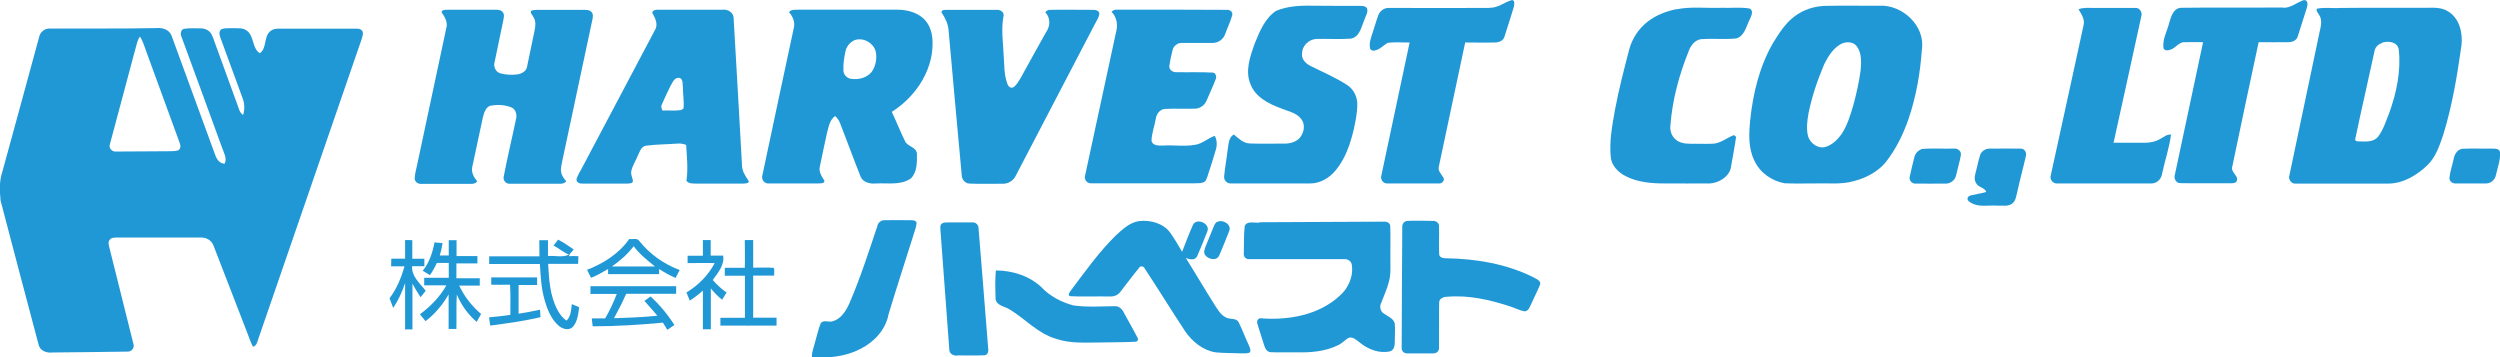
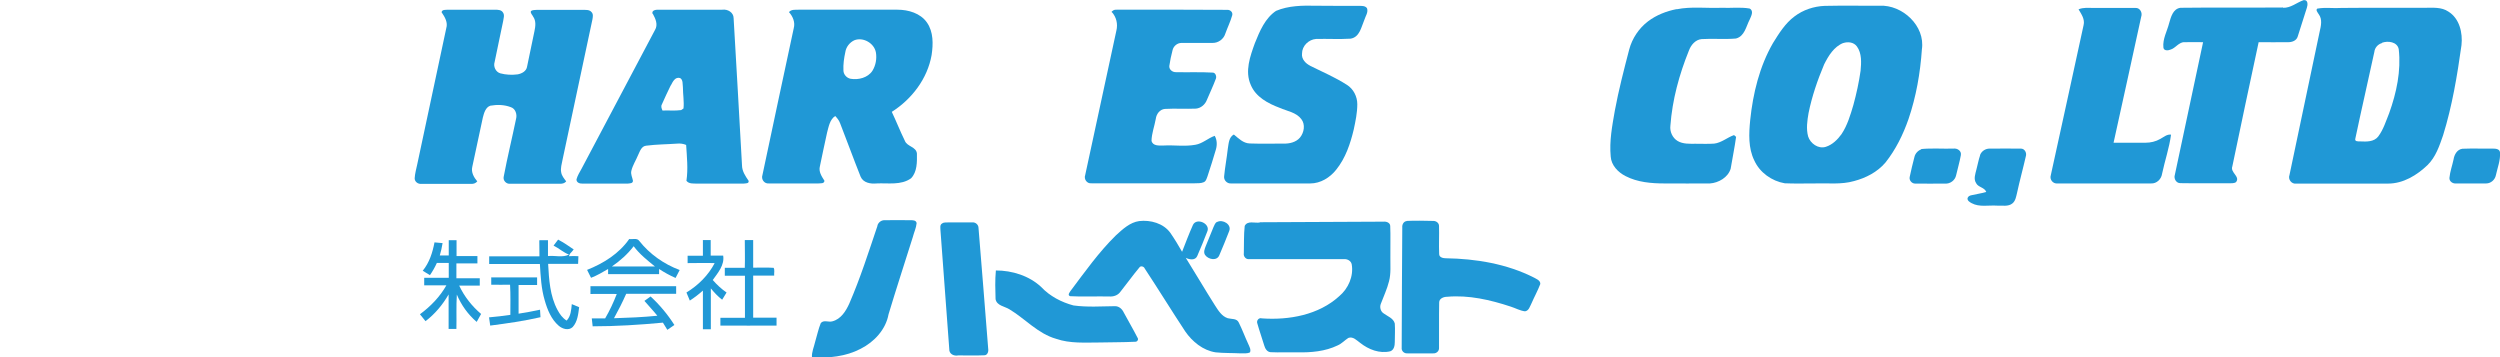
<svg xmlns="http://www.w3.org/2000/svg" id="_レイヤー_2" viewBox="0 0 170.08 24.32">
  <defs>
    <style>.cls-1{fill:#2098d6;}</style>
  </defs>
  <g id="_レイヤー_2-2">
    <g>
-       <path class="cls-1" d="M101.34,.53c.57,.02,1.01-.39,1.53-.53,.21,.03,.15,.32,.12,.47-.2,.67-.42,1.33-.63,2-.07,.29-.37,.42-.65,.42-.68,.02-1.35,0-2.03,0-.59,2.81-1.2,5.62-1.79,8.43-.09,.32,.19,.55,.33,.8,.06,.21-.15,.39-.35,.36-1.16,0-2.32,0-3.47,0-.3,.03-.52-.29-.42-.56,.64-3.01,1.28-6.02,1.92-9.03-.49,.01-.99-.04-1.48,.02-.3,.16-.53,.45-.87,.52-.14,.05-.34-.01-.35-.18-.06-.36,.08-.71,.19-1.05,.13-.38,.23-.76,.37-1.14,.1-.31,.41-.54,.74-.52,2.28,0,4.55,.01,6.83,0Z" />
      <path class="cls-1" d="M155.32,.53c.53,.02,.93-.36,1.4-.52,.31-.04,.29,.32,.22,.52-.2,.65-.41,1.3-.62,1.95-.08,.29-.4,.4-.67,.39-.67,.01-1.33,0-1.99,0-.6,2.82-1.21,5.63-1.79,8.45-.16,.42,.56,.69,.25,1.07-.14,.1-.33,.07-.5,.08-1.1-.01-2.19,.01-3.28-.01-.29,.01-.47-.31-.38-.57,.64-3.01,1.28-6.01,1.92-9.02-.42,0-.83-.01-1.24,0-.41-.03-.62,.41-.99,.51-.16,.07-.45,.08-.47-.15-.06-.58,.25-1.1,.39-1.65,.12-.42,.26-.98,.77-1.05,2.33-.03,4.65,0,6.98-.02Z" />
      <path class="cls-1" d="M86.81,.74c.85-.36,1.8-.37,2.71-.35,.99,0,1.99,.02,2.99,.01,.17,0,.38,0,.49,.16,.1,.27-.1,.53-.18,.79-.21,.48-.31,1.17-.93,1.28-.79,.05-1.58,0-2.36,.02-.5,.04-.95,.47-.95,.99-.05,.39,.26,.69,.58,.85,.83,.41,1.69,.78,2.47,1.28,.45,.28,.71,.8,.71,1.32,0,.58-.12,1.15-.24,1.71-.23,.97-.56,1.96-1.2,2.75-.42,.53-1.06,.93-1.76,.93-1.8,0-3.59,0-5.39,0-.26,.02-.5-.21-.47-.48,.06-.63,.18-1.25,.25-1.88,.06-.34,.06-.78,.41-.97,.32,.26,.64,.6,1.09,.61,.76,.03,1.52,0,2.29,.01,.4,.01,.85-.09,1.12-.41,.28-.34,.38-.89,.09-1.26-.35-.46-.96-.54-1.46-.76-.8-.3-1.64-.74-1.98-1.57-.41-.93-.04-1.94,.28-2.83,.33-.82,.7-1.72,1.47-2.22Z" />
      <path class="cls-1" d="M124.15,.4c1.24-.03,2.48,0,3.72-.01,1.55-.08,3.12,1.37,2.88,2.97-.11,1.61-.39,3.21-.91,4.74-.37,1.06-.87,2.08-1.57,2.96-.55,.65-1.34,1.05-2.14,1.26-.87,.25-1.79,.13-2.68,.16-.68,0-1.36,.02-2.03-.01-.88-.15-1.7-.73-2.07-1.55-.42-.85-.37-1.83-.28-2.75,.19-1.82,.63-3.64,1.55-5.24,.41-.66,.83-1.34,1.46-1.81,.59-.45,1.32-.69,2.06-.72Zm1.26,2.52c-.64,.25-1.02,.88-1.31,1.46-.45,1.07-.83,2.17-1.06,3.31-.09,.52-.17,1.07-.03,1.59,.15,.48,.69,.87,1.2,.71,.45-.14,.8-.49,1.07-.86,.4-.6,.61-1.31,.81-1.99,.21-.77,.38-1.55,.49-2.33,.05-.55,.09-1.18-.25-1.65-.21-.29-.61-.34-.93-.23Z" />
      <path class="cls-1" d="M114.07,.63c1-.2,2.03-.06,3.04-.1,.64,.03,1.29-.06,1.92,.05,.31,.16,.1,.53,0,.76-.24,.46-.34,1.13-.93,1.28-.77,.07-1.56-.01-2.34,.04-.42,.04-.72,.4-.86,.78-.66,1.63-1.13,3.35-1.26,5.11-.05,.4,.14,.83,.49,1.04,.37,.22,.82,.19,1.23,.19,.42,0,.84,.02,1.26-.01,.5-.06,.89-.42,1.35-.58,.03,.03,.1,.09,.14,.12-.1,.73-.25,1.45-.37,2.17-.18,.59-.82,.96-1.41,1-1.03,.01-2.05,0-3.08,0-.91,0-1.85-.08-2.66-.5-.51-.26-.97-.73-1.01-1.33-.1-1.05,.1-2.09,.28-3.12,.26-1.4,.62-2.79,.98-4.17,.2-.75,.66-1.44,1.28-1.91,.57-.43,1.24-.69,1.94-.83Z" />
      <path class="cls-1" d="M141.42,.63c.31-.13,.65-.09,.97-.09,.96,0,1.92,0,2.89,0,.31-.02,.49,.33,.39,.6-.62,2.86-1.25,5.71-1.88,8.57,.72,0,1.45,0,2.17,0,.35,0,.7-.08,1.01-.26,.23-.12,.45-.33,.73-.29-.12,.9-.42,1.77-.61,2.66-.05,.37-.37,.68-.75,.66-2.12,0-4.24,0-6.36,0-.31,.04-.56-.27-.46-.56,.74-3.41,1.5-6.81,2.23-10.21,.1-.4-.15-.75-.34-1.07Z" />
      <path class="cls-1" d="M157.69,.58c.53-.09,1.08,0,1.62-.04,1.89-.02,3.78,0,5.67-.01,.54,0,1.12-.06,1.59,.26,.76,.47,.98,1.45,.89,2.28-.29,2.07-.63,4.13-1.25,6.13-.25,.72-.5,1.48-1.06,2.03-.72,.69-1.65,1.26-2.68,1.26-2.08,0-4.17,0-6.25,0-.32,.05-.58-.29-.46-.59,.68-3.25,1.36-6.49,2.05-9.74,.09-.39,.2-.84-.06-1.19-.07-.11-.26-.33-.06-.4Zm4.36,2.35c-.28,.08-.49,.32-.52,.61-.42,1.96-.88,3.92-1.29,5.88-.07,.22,.19,.2,.33,.2,.43,.02,.94,.04,1.23-.34,.35-.47,.52-1.04,.74-1.58,.5-1.39,.82-2.88,.65-4.36-.1-.5-.74-.58-1.14-.43Z" />
      <path class="cls-1" d="M30.04,.84c.03-.21,.28-.16,.44-.18,1.06,0,2.12,0,3.18,0,.2,0,.46,0,.57,.21,.11,.18,.02,.38,0,.57-.2,.92-.38,1.85-.58,2.78-.1,.3,.07,.68,.39,.77,.38,.1,.78,.12,1.17,.07,.29-.05,.61-.22,.65-.54,.18-.8,.32-1.6,.5-2.4,.07-.33,.12-.7-.09-.99-.05-.12-.2-.23-.15-.37,.11-.1,.28-.07,.42-.09,1.03,0,2.05,0,3.08,0,.21,.01,.47-.03,.62,.15,.14,.14,.09,.35,.06,.52-.68,3.17-1.35,6.35-2.03,9.53-.05,.28-.15,.57-.09,.86,.04,.24,.2,.42,.34,.61-.11,.13-.27,.17-.43,.16-1.12,0-2.25,0-3.37,0-.27,.04-.52-.22-.45-.49,.25-1.32,.57-2.62,.84-3.93,.08-.3-.04-.69-.36-.79-.44-.17-.93-.18-1.39-.1-.33,.11-.43,.5-.51,.8-.23,1.12-.49,2.24-.72,3.36-.09,.37,.11,.72,.34,.99-.11,.13-.26,.18-.42,.17-1.13,0-2.26,0-3.39,0-.22,.02-.45-.14-.45-.38,.02-.33,.11-.64,.18-.97,.66-3.08,1.31-6.16,1.97-9.24,.12-.39-.09-.75-.3-1.06Z" />
      <path class="cls-1" d="M44.4,.95c-.1-.25,.23-.3,.4-.29,1.44,0,2.89,0,4.34,0,.36-.05,.77,.18,.77,.58,.2,3.33,.38,6.67,.57,10,0,.4,.23,.74,.45,1.06,.04,.2-.21,.17-.34,.19-1.06,0-2.12,0-3.18,0-.24-.01-.54,.03-.71-.19,.12-.81,.03-1.63-.02-2.44-.19-.08-.4-.11-.6-.09-.7,.05-1.41,.05-2.11,.14-.33,.03-.43,.37-.55,.62-.15,.37-.38,.71-.47,1.1-.05,.23,.07,.44,.11,.66,.01,.2-.22,.18-.35,.2-1.03,0-2.06,0-3.09,0-.18,.01-.41-.07-.4-.29,.07-.26,.22-.49,.35-.73,1.66-3.14,3.33-6.29,4.99-9.43,.22-.36,.04-.76-.14-1.09Zm1.23,4.86c-.2,.43-.42,.86-.6,1.29-.08,.14-.02,.28,.04,.42,.42-.02,.85,.03,1.27-.03,.04-.03,.12-.08,.16-.11,.05-.48-.04-.96-.04-1.44-.03-.21,.02-.51-.19-.63-.34-.1-.5,.25-.63,.5Z" />
      <path class="cls-1" d="M53.67,.83c.16-.2,.42-.16,.65-.17,2.24,0,4.49,0,6.74,0,.74,0,1.56,.24,2,.87,.45,.64,.43,1.47,.32,2.21-.28,1.61-1.35,3.01-2.71,3.87,.31,.65,.57,1.32,.89,1.97,.15,.4,.78,.4,.82,.87,.01,.57,.02,1.25-.4,1.68-.68,.49-1.57,.31-2.35,.35-.4,.04-.9-.04-1.08-.46-.48-1.2-.92-2.42-1.39-3.62-.07-.2-.2-.36-.34-.51-.37,.25-.44,.72-.55,1.12-.16,.77-.34,1.53-.49,2.3-.1,.37,.12,.69,.31,.99-.02,.21-.26,.16-.41,.18-1.13,0-2.25,0-3.38,0-.31,.03-.53-.29-.43-.57,.7-3.33,1.42-6.66,2.13-9.99,.11-.4-.06-.8-.32-1.09Zm4.45,1.91c-.32,.15-.56,.46-.61,.8-.09,.41-.15,.83-.13,1.25,0,.27,.22,.52,.49,.57,.53,.09,1.17-.07,1.48-.54,.23-.37,.31-.83,.24-1.25-.11-.63-.87-1.07-1.47-.83Z" />
-       <path class="cls-1" d="M64.05,.85c0-.2,.22-.17,.36-.18,1.13,0,2.25,0,3.38,0,.27-.03,.58,.18,.47,.48-.15,.86-.02,1.73,.02,2.59,.05,.63,.02,1.29,.23,1.9,.05,.18,.19,.39,.41,.31,.24-.15,.37-.41,.52-.65,.57-1.03,1.14-2.07,1.72-3.1,.3-.41,.32-.99-.05-1.37,.09-.09,.19-.17,.33-.16,.96-.02,1.93,0,2.89,0,.19-.01,.47,.04,.46,.29-.04,.24-.18,.44-.29,.65-1.81,3.46-3.61,6.92-5.41,10.37-.17,.34-.54,.54-.91,.52-.74,0-1.48,.02-2.22-.01-.29-.01-.52-.27-.53-.55-.31-3.31-.6-6.61-.9-9.92-.04-.42-.23-.8-.46-1.15Z" />
      <path class="cls-1" d="M75.6,.83c.09-.11,.21-.19,.36-.17,2.5-.01,5.01,0,7.51,.01,.21-.02,.42,.15,.36,.37-.12,.43-.32,.83-.47,1.25-.11,.37-.48,.64-.87,.63-.7,.01-1.41-.01-2.11,0-.29,0-.55,.22-.61,.5-.09,.35-.17,.71-.22,1.07-.02,.25,.22,.43,.46,.42,.83,.02,1.67-.02,2.5,.03,.18,0,.27,.26,.21,.41-.18,.49-.41,.96-.61,1.44-.12,.32-.41,.57-.75,.6-.7,.03-1.41-.02-2.11,.02-.35,.03-.58,.35-.62,.68-.09,.5-.28,.99-.29,1.49,.09,.37,.53,.32,.82,.32,.72-.04,1.44,.08,2.16-.05,.49-.08,.86-.45,1.32-.61,.16,.28,.17,.62,.08,.93-.18,.61-.37,1.22-.57,1.82-.06,.15-.1,.35-.27,.41-.19,.08-.4,.06-.6,.07-2.34,0-4.68,0-7.02,0-.31,.04-.54-.28-.43-.57,.7-3.27,1.41-6.55,2.12-9.82,.11-.45,0-.92-.31-1.26Z" />
-       <path class="cls-1" d="M2.66,2.53c.06-.33,.36-.59,.7-.59,2.44-.01,4.87,.02,7.31-.03,.4-.04,.87,.12,1.01,.54,.99,2.69,1.97,5.39,2.96,8.09,.1,.29,.3,.59,.64,.6,.18-.36-.04-.72-.16-1.06-.92-2.52-1.84-5.05-2.77-7.57-.09-.19-.07-.49,.17-.55,.38-.06,.76-.03,1.14-.03,.27,0,.55,.12,.7,.35,.13,.22,.19,.46,.28,.69,.5,1.38,1.01,2.76,1.51,4.15,.1,.25,.14,.55,.39,.7,.12-.38,.1-.79-.04-1.15-.51-1.38-1.01-2.77-1.52-4.15-.07-.17-.09-.41,.08-.53,.25-.1,.53-.06,.8-.07,.3,.01,.65-.04,.91,.15,.54,.36,.36,1.22,.91,1.55,.49-.35,.25-1.11,.7-1.49,.15-.14,.36-.18,.56-.18,1.77,0,3.53,0,5.29,0,.19-.02,.44,.06,.46,.28,0,.29-.14,.55-.22,.82-2.29,6.64-4.58,13.28-6.87,19.93-.09,.22-.11,.54-.39,.61-.16-.32-.28-.65-.4-.98-.76-1.96-1.52-3.93-2.28-5.89-.12-.36-.5-.58-.87-.56-1.89,0-3.79,0-5.68,0-.18,.01-.4-.01-.51,.15-.14,.15-.07,.36-.03,.53,.54,2.18,1.09,4.36,1.63,6.53,.11,.27-.11,.57-.39,.55-1.7,.03-3.4,.04-5.1,.06-.39,.05-.85-.1-.95-.52C1.75,20.18,.9,16.91,.04,13.65c-.06-.64-.1-1.31,.11-1.93C1,8.65,1.82,5.59,2.66,2.53Zm6.55,.8c-.57,2.16-1.16,4.32-1.73,6.47-.11,.26,.14,.54,.41,.51,1.15,0,2.31-.02,3.46-.02,.25-.01,.5,.01,.74-.05,.22-.08,.21-.35,.13-.53-.75-2.04-1.49-4.09-2.24-6.13-.14-.37-.24-.76-.46-1.09-.18,.25-.23,.56-.31,.85Z" />
      <path class="cls-1" d="M130.7,10.14c.72-.07,1.46-.01,2.19-.03,.26-.04,.57,.15,.51,.45-.08,.46-.22,.91-.32,1.36-.07,.35-.41,.6-.76,.57-.68,0-1.35,.01-2.03,0-.23,0-.42-.23-.37-.45,.09-.46,.21-.9,.32-1.35,.05-.24,.24-.45,.47-.53Z" />
      <path class="cls-1" d="M134.7,10.57c.09-.28,.38-.47,.67-.46,.71,0,1.41-.01,2.12,0,.26,0,.41,.3,.33,.53-.19,.84-.42,1.66-.6,2.5-.06,.24-.1,.52-.3,.69-.29,.25-.71,.14-1.06,.16-.57-.04-1.2,.12-1.73-.17-.13-.07-.31-.18-.27-.35,.04-.12,.16-.17,.27-.19,.33-.08,.67-.12,1-.22-.12-.32-.55-.31-.69-.6-.19-.29-.05-.63,.02-.93,.09-.32,.14-.65,.25-.96Z" />
      <path class="cls-1" d="M167.51,10.12c.7-.03,1.39,0,2.09-.01,.18,0,.46,.02,.48,.26,.04,.53-.17,1.04-.28,1.55-.06,.31-.34,.56-.66,.56-.68,.01-1.36,0-2.04,0-.23,.03-.48-.14-.46-.38,.04-.42,.19-.83,.28-1.25,.05-.33,.24-.68,.6-.73Z" />
      <path class="cls-1" d="M59.69,15.35c.06-.22,.27-.38,.5-.37,.58-.01,1.15,0,1.73,0,.16,0,.41-.01,.44,.2-.03,.33-.18,.63-.26,.95-.55,1.75-1.12,3.49-1.65,5.25-.19,1.04-.97,1.88-1.9,2.35-1.01,.53-2.18,.64-3.31,.59-.03-.37,.14-.72,.22-1.08,.13-.42,.21-.85,.38-1.26,.2-.24,.53-.04,.79-.12,.58-.15,.92-.7,1.15-1.21,.75-1.73,1.32-3.52,1.92-5.3Z" />
      <path class="cls-1" d="M75.92,16.01c.46-.42,.95-.88,1.58-.97,.77-.09,1.65,.15,2.12,.8,.29,.42,.55,.85,.8,1.29,.24-.61,.47-1.23,.74-1.83,.25-.52,1.22-.08,.97,.46-.22,.56-.44,1.12-.68,1.66-.14,.32-.54,.24-.78,.12,.67,1.07,1.31,2.17,1.99,3.24,.22,.34,.46,.74,.87,.87,.26,.07,.62,0,.75,.3,.24,.48,.42,.98,.65,1.47,.07,.17,.19,.36,.11,.55-.2,.1-.42,.06-.63,.07-.57-.03-1.15-.01-1.71-.07-.86-.13-1.59-.73-2.07-1.43-.93-1.41-1.82-2.86-2.75-4.27-.05-.14-.27-.21-.36-.08-.46,.55-.87,1.13-1.32,1.69-.17,.22-.46,.31-.73,.29-.89-.02-1.78,.03-2.67-.02-.2-.08-.02-.27,.04-.37,.97-1.29,1.91-2.62,3.07-3.76Z" />
      <path class="cls-1" d="M95.7,15.03c.6-.03,1.2-.01,1.8,0,.19-.01,.4,.13,.4,.34,.02,.64-.02,1.28,.01,1.92,0,.22,.27,.28,.44,.28,2.06,.03,4.17,.38,6.02,1.32,.17,.1,.43,.19,.42,.43-.17,.45-.41,.88-.6,1.32-.11,.2-.17,.5-.44,.54-.34-.04-.65-.22-.97-.32-1.39-.46-2.86-.8-4.33-.67-.23,0-.54,.11-.54,.39-.02,1.03,0,2.05-.01,3.08,.02,.22-.18,.4-.4,.38-.58,0-1.17,0-1.75,0-.22,.02-.42-.16-.39-.39,0-2.73,.03-5.45,.04-8.18-.02-.19,.09-.41,.3-.43Z" />
      <path class="cls-1" d="M82.81,15.1c.37-.2,1.01,.17,.81,.63-.22,.55-.43,1.1-.67,1.64-.17,.41-.76,.28-.97-.03-.12-.19-.02-.41,.05-.6,.18-.43,.35-.87,.53-1.3,.06-.13,.11-.28,.24-.35Z" />
      <path class="cls-1" d="M85.7,15.12c2.81-.01,5.62-.03,8.43-.04,.19-.02,.44,.07,.45,.29,.03,.7,0,1.41,.01,2.12-.01,.55,.05,1.1-.09,1.64-.13,.53-.37,1.03-.56,1.54-.09,.22-.02,.52,.19,.65,.27,.2,.67,.33,.76,.69,.03,.42,0,.84,0,1.26,0,.24-.05,.54-.31,.63-.73,.17-1.47-.12-2.04-.57-.24-.17-.49-.46-.81-.34-.25,.16-.45,.39-.73,.51-.85,.41-1.81,.49-2.73,.47-.61-.01-1.22,.02-1.83-.01-.24-.02-.37-.24-.43-.45-.15-.5-.33-1-.47-1.5-.08-.2,.1-.42,.31-.35,1.84,.13,3.86-.23,5.26-1.51,.62-.52,.99-1.36,.85-2.17-.05-.24-.3-.37-.53-.35-2.15,0-4.3,0-6.44,0-.24,.03-.41-.19-.37-.41,.02-.61-.01-1.24,.06-1.85,.19-.38,.68-.18,1.02-.23Z" />
      <path class="cls-1" d="M64.08,15.22c.11-.12,.3-.07,.44-.09,.54,0,1.09,0,1.63,0,.22-.02,.42,.16,.42,.38,.23,2.74,.44,5.49,.66,8.23,.03,.18-.05,.42-.25,.43-.59,.03-1.19,0-1.79,.01-.3,.06-.63-.1-.61-.44-.2-2.69-.4-5.39-.6-8.09,0-.15-.05-.34,.1-.44Z" />
      <path class="cls-1" d="M42.81,16.26c.22,.04,.53-.09,.68,.13,.71,.9,1.68,1.58,2.75,1.98-.1,.18-.19,.36-.28,.54-.39-.17-.77-.38-1.12-.61,0,.12,0,.23,0,.35-1.16,0-2.31,0-3.47,0,0-.09,0-.27,0-.35-.37,.22-.75,.44-1.16,.6-.09-.18-.18-.36-.27-.54,1.11-.44,2.17-1.1,2.86-2.09Zm-1.18,1.87c.97,0,1.95,0,2.93,0-.52-.42-1.05-.84-1.45-1.38-.41,.54-.92,.99-1.47,1.37Z" />
-       <path class="cls-1" d="M27.55,16.33c.17,0,.34,0,.5,.01,0,.42,0,.84,0,1.26,.27,0,.54,0,.82,0,0,.17,0,.34,0,.51-.28,0-.56,0-.83,0-.06,.69,.54,1.17,.92,1.67-.11,.15-.23,.3-.35,.44-.2-.3-.38-.61-.55-.92,0,1.04,0,2.07,0,3.11-.17,0-.33,0-.5,0,0-1.05,0-2.1,0-3.15-.2,.59-.46,1.17-.81,1.69-.08-.22-.17-.44-.25-.66,.49-.64,.8-1.4,1.02-2.17-.3,0-.61,0-.91,0,0-.17,0-.35,.01-.52,.31,0,.63,0,.94,0,0-.42,0-.85,0-1.27Z" />
      <path class="cls-1" d="M30.53,16.34c.18,0,.35,0,.53,0,0,.36,0,.72,0,1.08,.47,0,.95,0,1.42,0,0,.17,0,.33,0,.5-.48,0-.95,0-1.43,0,0,.34,0,.67,0,1.01,.53,0,1.06,0,1.59,0,0,.17,0,.34,0,.5-.47,0-.93,0-1.4,0,.35,.75,.87,1.4,1.49,1.93-.1,.18-.2,.36-.3,.54-.59-.5-1.05-1.15-1.35-1.86-.05,.78-.01,1.56-.03,2.34-.18,0-.35,0-.53,0,0-.78,0-1.57,0-2.35-.4,.7-.93,1.33-1.57,1.82-.13-.16-.25-.32-.38-.47,.72-.53,1.36-1.19,1.8-1.97-.5,0-1.01,0-1.51,0,0-.17,0-.34,0-.51,.56,0,1.11,0,1.67,0,0-.34,0-.67,0-1.01-.27,0-.54,0-.81,0-.13,.29-.29,.57-.47,.83-.16-.1-.33-.2-.49-.3,.45-.55,.67-1.24,.8-1.93,.18,.02,.37,.04,.55,.05-.04,.28-.11,.56-.19,.84,.2,0,.41,0,.61,0,0-.36,0-.72,0-1.08Z" />
      <path class="cls-1" d="M36.72,16.34c.19,0,.37,0,.56,0,0,.36,0,.72,0,1.08,.47-.05,1,.12,1.43-.1-.38-.14-.68-.43-1.05-.61,.1-.14,.21-.27,.31-.41,.37,.2,.72,.43,1.06,.67-.08,.1-.16,.2-.25,.29-.02,.04-.06,.13-.08,.17,.22-.02,.43-.01,.65,0,0,.17-.01,.34-.02,.52-.68,0-1.36,0-2.04,0,.06,1.06,.12,2.18,.64,3.14,.15,.28,.34,.55,.62,.72,.29-.3,.31-.73,.35-1.12,.17,.07,.33,.14,.5,.21-.06,.47-.11,.99-.44,1.35-.27,.26-.7,.13-.95-.09-.51-.44-.77-1.09-.95-1.72-.24-.8-.28-1.65-.33-2.48-1.15,0-2.3,0-3.45,0,0-.17,0-.35,0-.52,1.14,0,2.28,0,3.42,0,0-.36,0-.72-.01-1.08Z" />
      <path class="cls-1" d="M47.81,16.33c.18,0,.36,0,.54,0,0,.35,0,.7,0,1.06,.28,0,.56,0,.85,0,.1,.65-.36,1.17-.71,1.66,.28,.32,.59,.61,.94,.85-.1,.16-.2,.32-.3,.49-.29-.22-.54-.49-.77-.77,0,.93,0,1.85,0,2.78-.18,0-.36,0-.54,0,0-.87,0-1.75,0-2.63-.28,.25-.58,.48-.89,.68-.08-.18-.15-.36-.23-.55,.8-.49,1.49-1.17,1.92-2-.61-.02-1.22,0-1.84,0,0-.17,0-.33,0-.5,.35,0,.69,0,1.04,0,0-.35,0-.7,0-1.05Z" />
      <path class="cls-1" d="M50.69,16.33c.18,0,.37,0,.55,0,0,.63,0,1.26,0,1.88,.46,0,.92-.02,1.39,.01,.09,.14,.02,.36,.04,.53-.48,0-.95,0-1.43,0,0,.95,0,1.9,0,2.86,.53,0,1.06,0,1.59,0,0,.18,0,.36,0,.54-1.27,0-2.55,.01-3.82,0,0-.18,0-.35,0-.53,.56,0,1.11,0,1.67,0,0-.95,0-1.91,0-2.86-.46,0-.91,0-1.37,0,0-.18,0-.36,0-.54,.45,0,.91,0,1.36,0,.02-.63,0-1.26,0-1.89Z" />
      <path class="cls-1" d="M67.75,18.4c1.11,0,2.27,.36,3.09,1.13,.58,.62,1.37,1.03,2.19,1.25,.94,.13,1.89,.06,2.83,.05,.26,0,.47,.18,.58,.41,.31,.58,.65,1.15,.95,1.74,.09,.12-.03,.29-.17,.27-.8,.04-1.61,.03-2.41,.05-.99,0-2.01,.08-2.96-.25-1.24-.35-2.11-1.37-3.18-2.01-.32-.2-.86-.24-.94-.69-.02-.64-.04-1.29,.02-1.94Z" />
      <path class="cls-1" d="M33.43,18.87c1.04,0,2.07,0,3.11,0,0,.17,0,.35,0,.52h-1.26c0,.65,0,1.3,0,1.95,.49-.08,.97-.16,1.46-.27,.01,.17,.02,.34,.03,.51-1.13,.26-2.27,.42-3.42,.57-.03-.19-.05-.37-.08-.56,.48-.04,.97-.1,1.45-.17,0-.68,.02-1.37-.02-2.05-.43,.01-.85,0-1.28,0,0-.17,0-.34,0-.52Z" />
      <path class="cls-1" d="M40.16,19.47c1.95,0,3.89,0,5.84,0,0,.17,0,.35,0,.52-1.14,0-2.27,0-3.4,0-.25,.57-.53,1.12-.83,1.66,.98-.03,1.97-.07,2.95-.17-.28-.35-.59-.67-.88-1.01,.14-.1,.28-.2,.42-.3,.62,.57,1.17,1.23,1.62,1.94-.16,.11-.32,.22-.48,.33-.1-.16-.2-.33-.3-.49-1.59,.15-3.18,.25-4.78,.25-.02-.18-.04-.36-.06-.54,.3,0,.6,0,.91,0,.31-.53,.57-1.09,.79-1.66-.6-.01-1.19,0-1.79,0,0-.17,0-.35,0-.52Z" />
    </g>
  </g>
</svg>